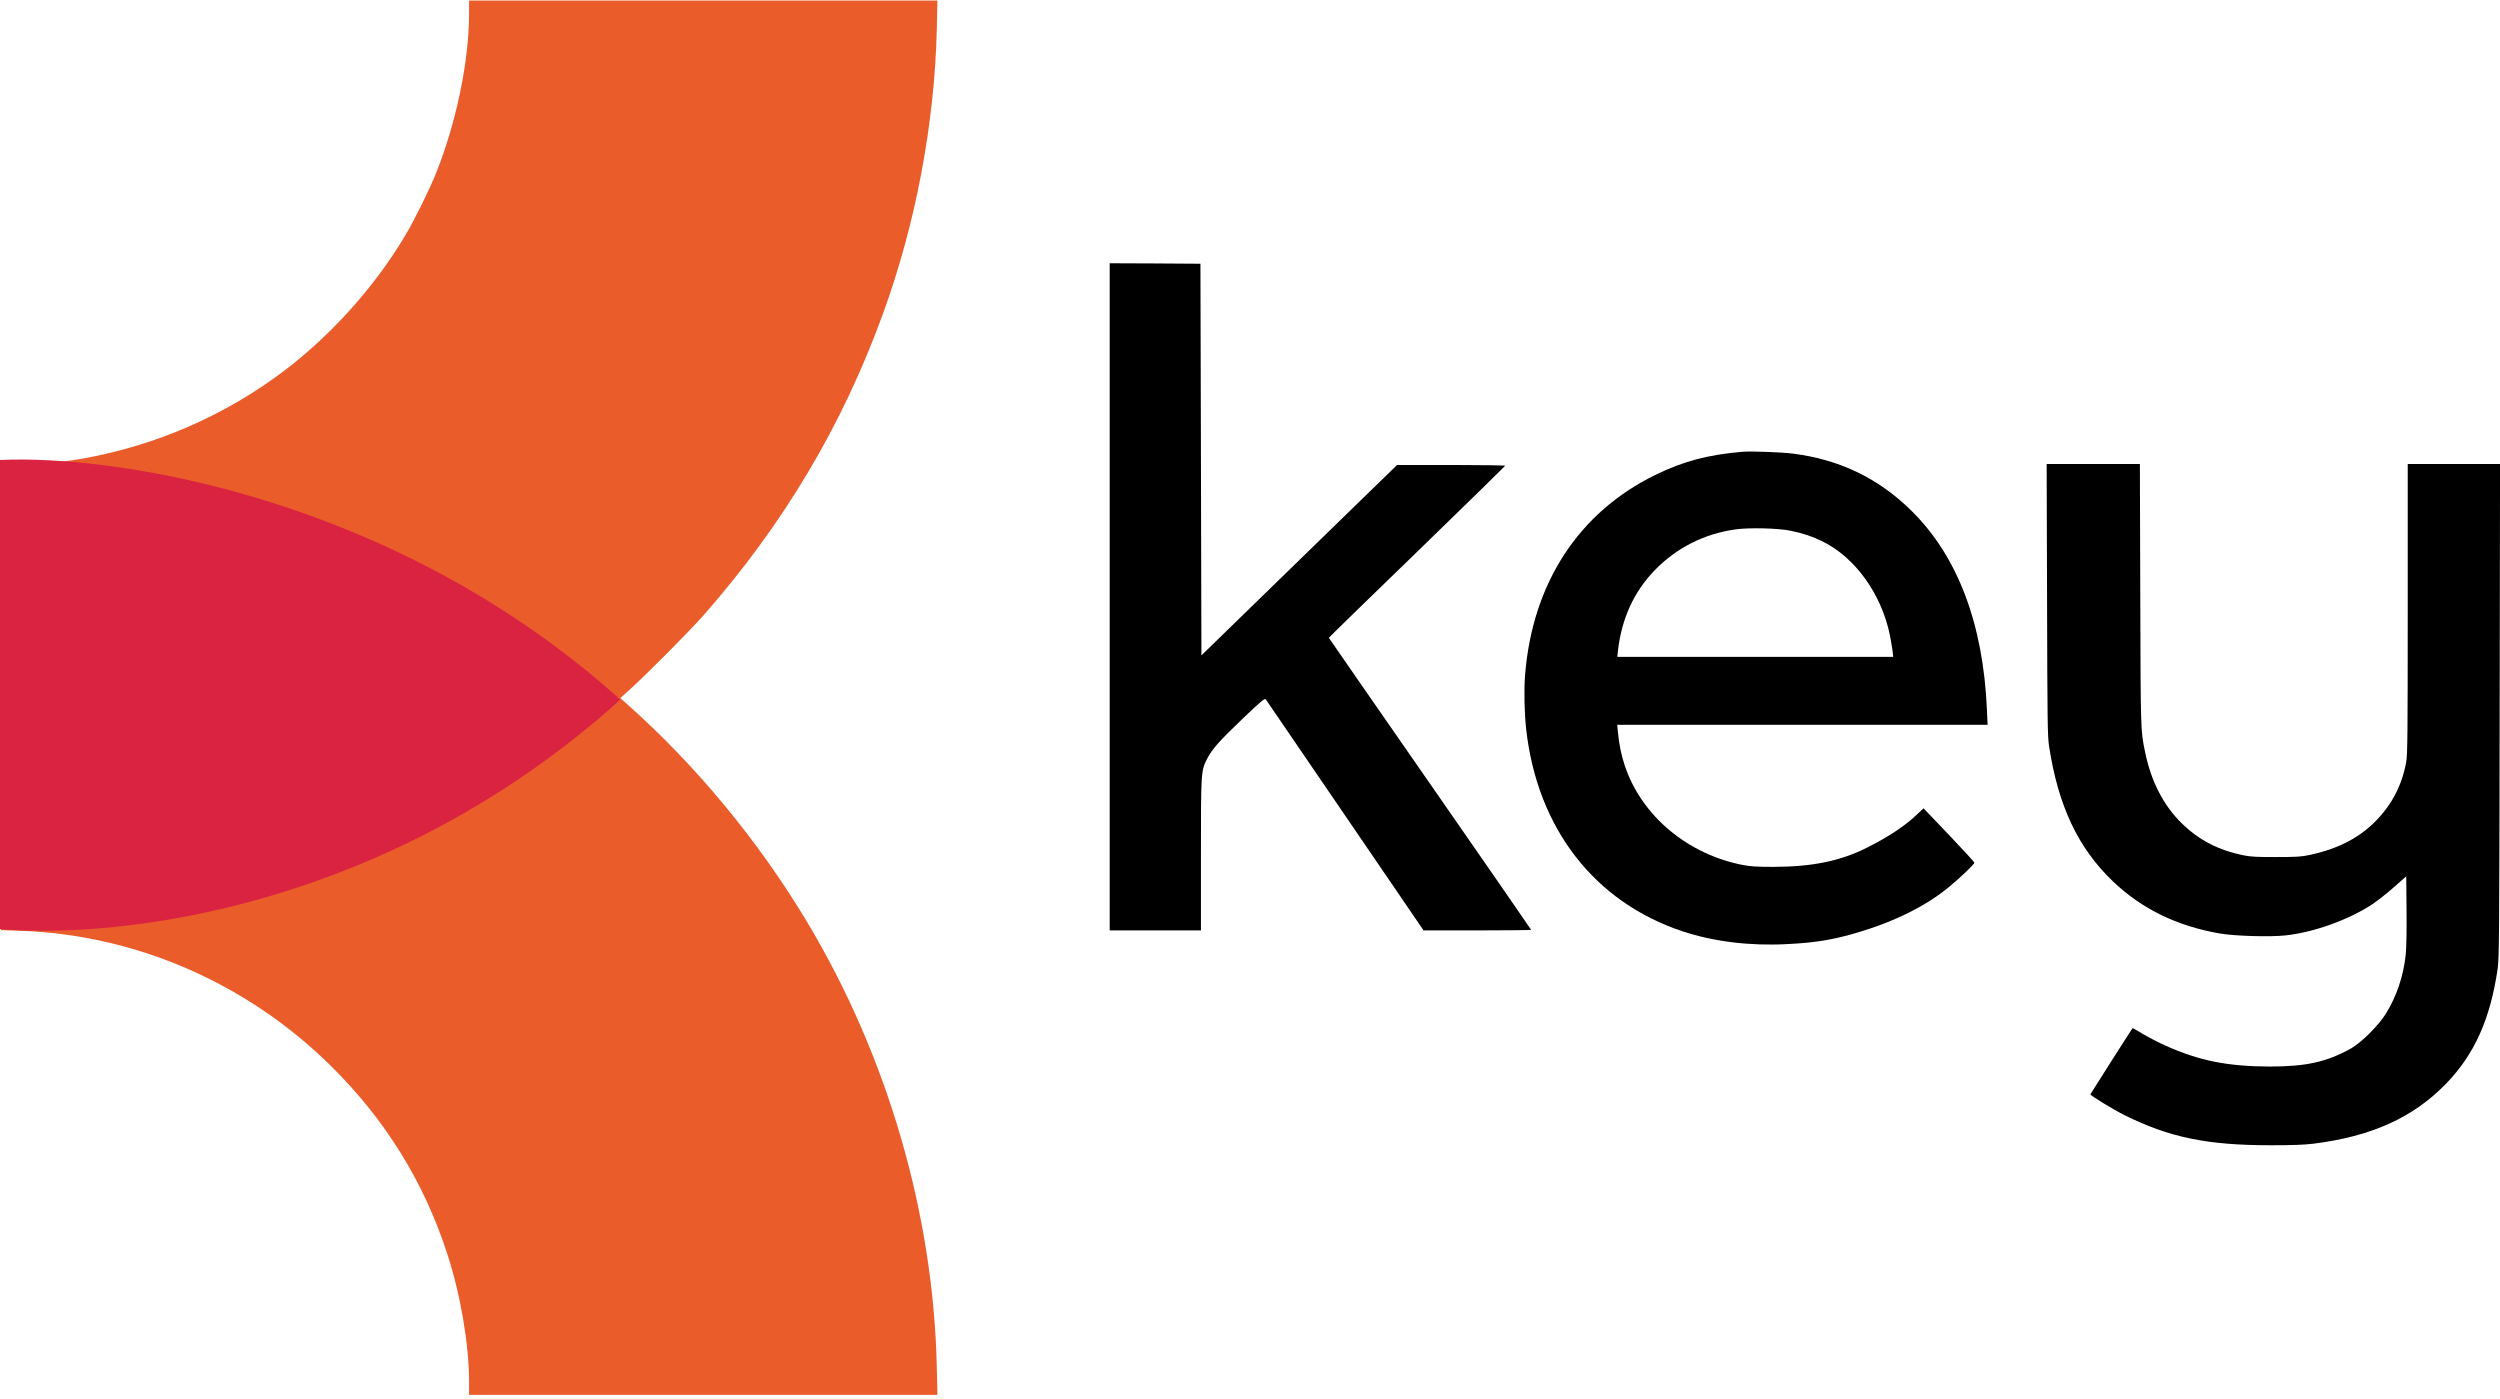
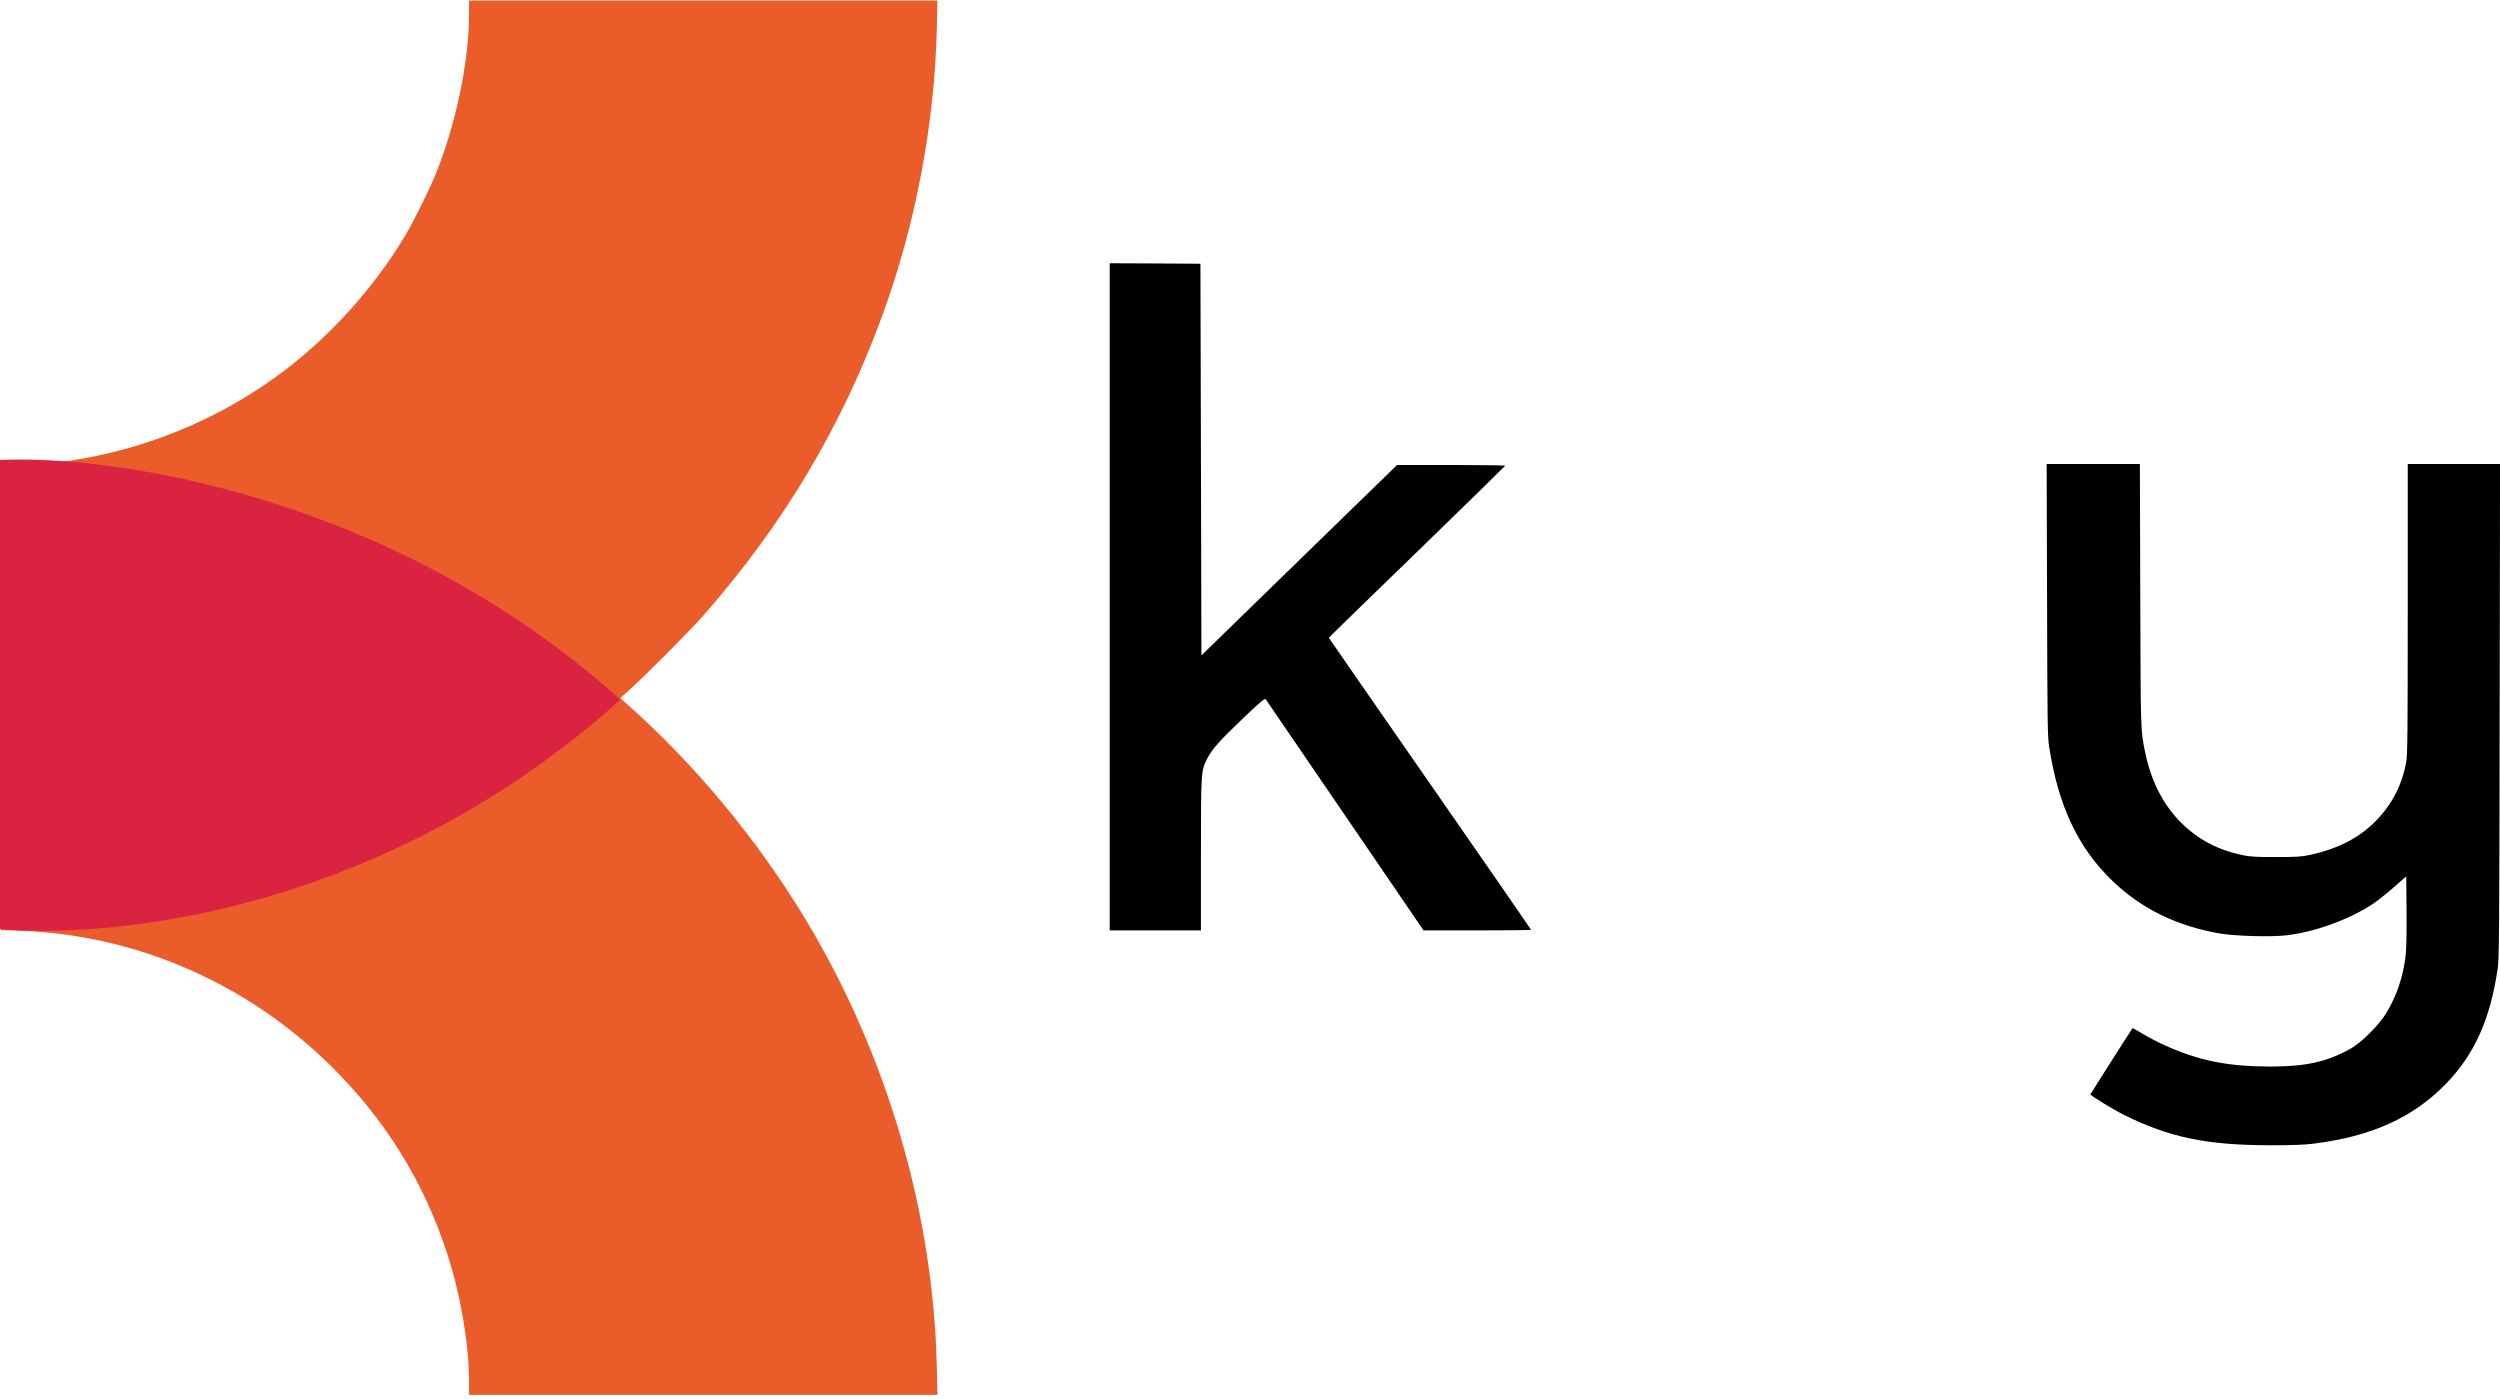
<svg xmlns="http://www.w3.org/2000/svg" width="109" height="61" viewBox="0 0 109 61" fill="none">
  <g clip-path="url(#clip0_2257_10567)">
    <path d="M48.383 26.022V40.566H50.372H52.361V37.284C52.361 33.624 52.361 33.594 52.646 33.054C52.867 32.638 53.148 32.324 54.194 31.32C55.002 30.552 55.145 30.432 55.188 30.492C55.214 30.531 56.775 32.813 58.652 35.564L62.067 40.566H64.415C65.704 40.566 66.758 40.553 66.758 40.541C66.758 40.528 64.774 37.662 62.348 34.169C59.923 30.681 57.938 27.815 57.938 27.807C57.938 27.794 59.663 26.112 61.778 24.066C63.888 22.019 65.621 20.324 65.626 20.307C65.634 20.29 64.579 20.273 63.278 20.273H60.913L58.98 22.152C57.921 23.186 56.001 25.052 54.717 26.301L52.382 28.575L52.361 20.037L52.339 11.499L50.363 11.486L48.383 11.478V26.022Z" fill="black" />
-     <path d="M75.966 19.698C74.462 19.827 73.394 20.11 72.183 20.702C68.828 22.337 66.813 25.43 66.493 29.433C66.441 30.094 66.463 31.081 66.541 31.793C67.025 36.117 69.52 39.335 73.372 40.609C74.725 41.056 76.291 41.249 77.916 41.163C79.153 41.103 79.931 40.974 81.025 40.648C82.629 40.172 84.013 39.477 84.999 38.653C85.478 38.258 86.084 37.675 86.084 37.615C86.084 37.589 85.587 37.044 84.977 36.405L83.866 35.242L83.58 35.512C83.066 36.002 82.352 36.478 81.427 36.945C80.26 37.537 79.036 37.791 77.328 37.795C76.624 37.795 76.329 37.778 76.01 37.718C73.584 37.254 71.578 35.577 70.843 33.389C70.691 32.938 70.592 32.458 70.54 31.909L70.51 31.6H78.587H86.659L86.629 30.935C86.469 27.206 85.357 24.267 83.36 22.29C81.924 20.865 80.238 20.046 78.193 19.78C77.683 19.715 76.351 19.664 75.966 19.698ZM78.085 23.143C78.651 23.263 78.989 23.379 79.447 23.598C80.891 24.302 82.041 25.911 82.404 27.717C82.448 27.953 82.499 28.257 82.517 28.39L82.543 28.639H76.528H70.514L70.54 28.39C70.7 26.975 71.236 25.799 72.157 24.851C73.095 23.886 74.302 23.276 75.655 23.083C76.256 22.997 77.54 23.027 78.085 23.143Z" fill="black" />
    <path d="M89.252 26.139C89.265 31.42 89.273 32.103 89.338 32.527C89.736 35.136 90.605 36.972 92.118 38.422C93.381 39.628 94.907 40.374 96.784 40.7C97.419 40.812 98.989 40.859 99.663 40.782C100.887 40.649 102.426 40.096 103.442 39.418C103.658 39.276 104.073 38.946 104.372 38.684L104.912 38.208L104.925 39.679C104.934 40.589 104.921 41.327 104.89 41.619C104.791 42.558 104.493 43.442 104.021 44.201C103.701 44.716 102.958 45.454 102.504 45.712C101.44 46.304 100.545 46.501 98.967 46.501C97.129 46.497 95.888 46.248 94.431 45.596C94.133 45.463 93.688 45.235 93.437 45.085C93.191 44.935 92.983 44.819 92.979 44.828C92.922 44.901 91.141 47.698 91.141 47.711C91.141 47.767 92.131 48.372 92.611 48.612C94.591 49.594 96.217 49.933 99.01 49.933C99.953 49.933 100.437 49.916 100.865 49.865C103.403 49.547 105.215 48.728 106.654 47.243C107.887 45.969 108.578 44.429 108.898 42.236C108.963 41.794 108.972 40.748 108.985 30.987L109.002 20.231H106.987H104.977V26.534C104.977 32.008 104.968 32.883 104.912 33.214C104.726 34.269 104.242 35.17 103.459 35.917C102.759 36.582 101.86 37.028 100.74 37.268C100.342 37.354 100.16 37.367 99.248 37.367C98.413 37.371 98.132 37.354 97.826 37.294C96.727 37.071 95.867 36.625 95.119 35.891C94.323 35.11 93.783 34.059 93.523 32.776C93.329 31.828 93.333 31.905 93.316 25.946L93.299 20.231H91.266H89.234L89.252 26.139Z" fill="black" />
    <path d="M20.451 0.594C20.451 2.653 19.897 5.33 19.02 7.531C18.739 8.239 18.06 9.612 17.662 10.277C16.335 12.504 14.441 14.615 12.37 16.18C9.819 18.107 6.822 19.416 3.632 19.99C2.698 20.158 1.085 20.317 0.251 20.317H0.043V30.433V40.554L0.834 40.58C5.906 40.743 10.774 42.858 14.441 46.488C16.802 48.822 18.479 51.529 19.491 54.639C20.083 56.454 20.451 58.604 20.451 60.268V60.817H30.659H40.871L40.846 59.646C40.703 52.94 38.701 46.059 35.19 40.198C33.08 36.676 30.352 33.372 27.325 30.686L27.044 30.437L27.455 30.068C28.143 29.451 30.084 27.498 30.668 26.834C34.157 22.865 36.716 18.57 38.485 13.714C39.925 9.766 40.75 5.39 40.846 1.233L40.871 0.023H30.663H20.451V0.594ZM3.143 40.464C3.13 40.477 3.091 40.481 3.061 40.468C3.026 40.455 3.039 40.443 3.087 40.443C3.134 40.438 3.16 40.451 3.143 40.464ZM2.477 40.511C2.447 40.52 2.395 40.52 2.369 40.511C2.339 40.498 2.36 40.49 2.421 40.49C2.482 40.49 2.503 40.498 2.477 40.511ZM1.591 40.554C1.548 40.563 1.47 40.563 1.418 40.554C1.362 40.545 1.396 40.537 1.491 40.537C1.587 40.533 1.63 40.541 1.591 40.554Z" fill="#EB5C2B" />
    <path d="M0 40.507V20.056C4.878 19.818 17.116 21.574 27.049 30.505C16.939 39.614 5.262 40.953 0 40.507Z" fill="#DA2341" />
  </g>
  <defs>
    <clipPath id="clip0_2257_10567">
      <rect width="109" height="60.837" fill="white" transform="translate(0 0.023)" />
    </clipPath>
  </defs>
</svg>